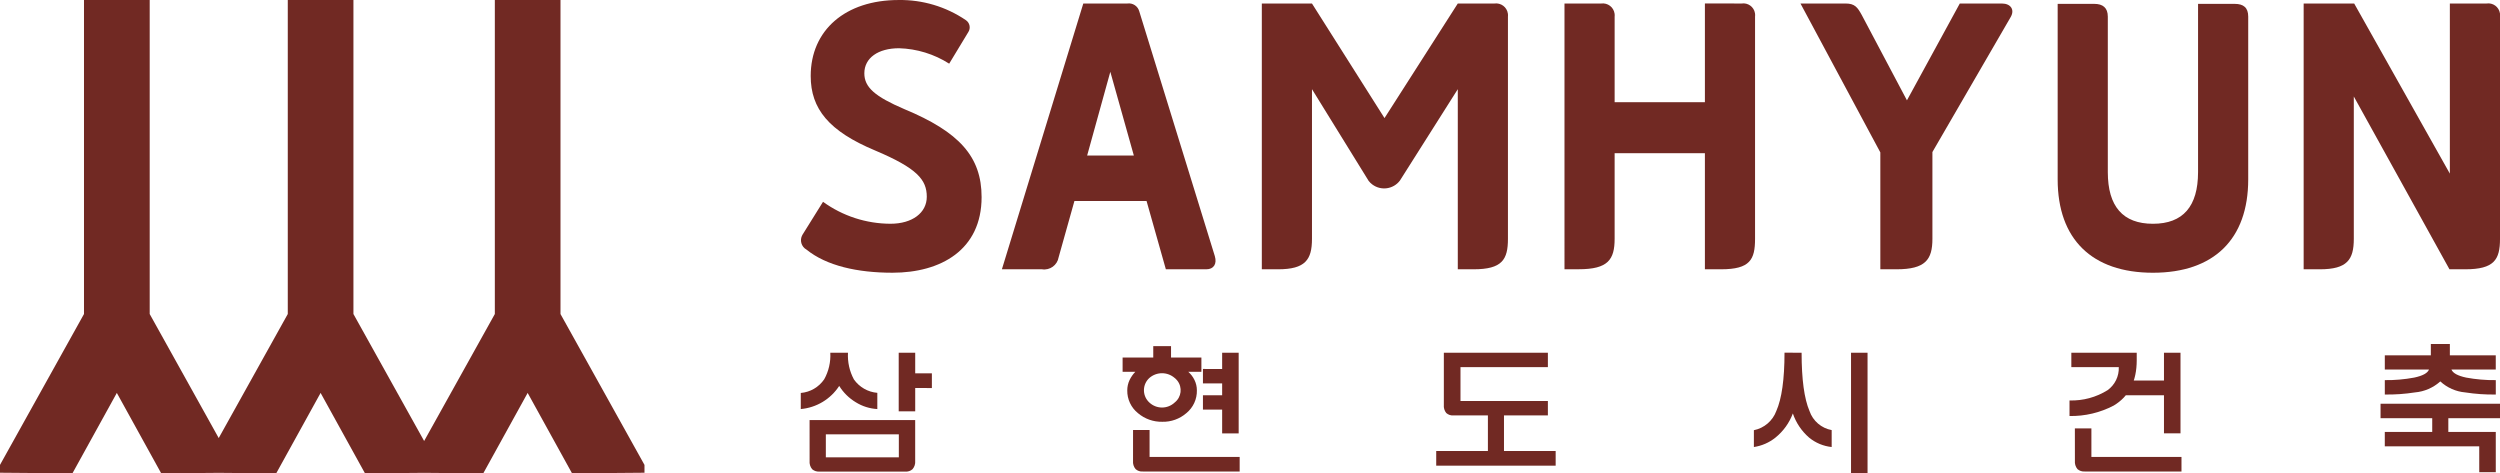
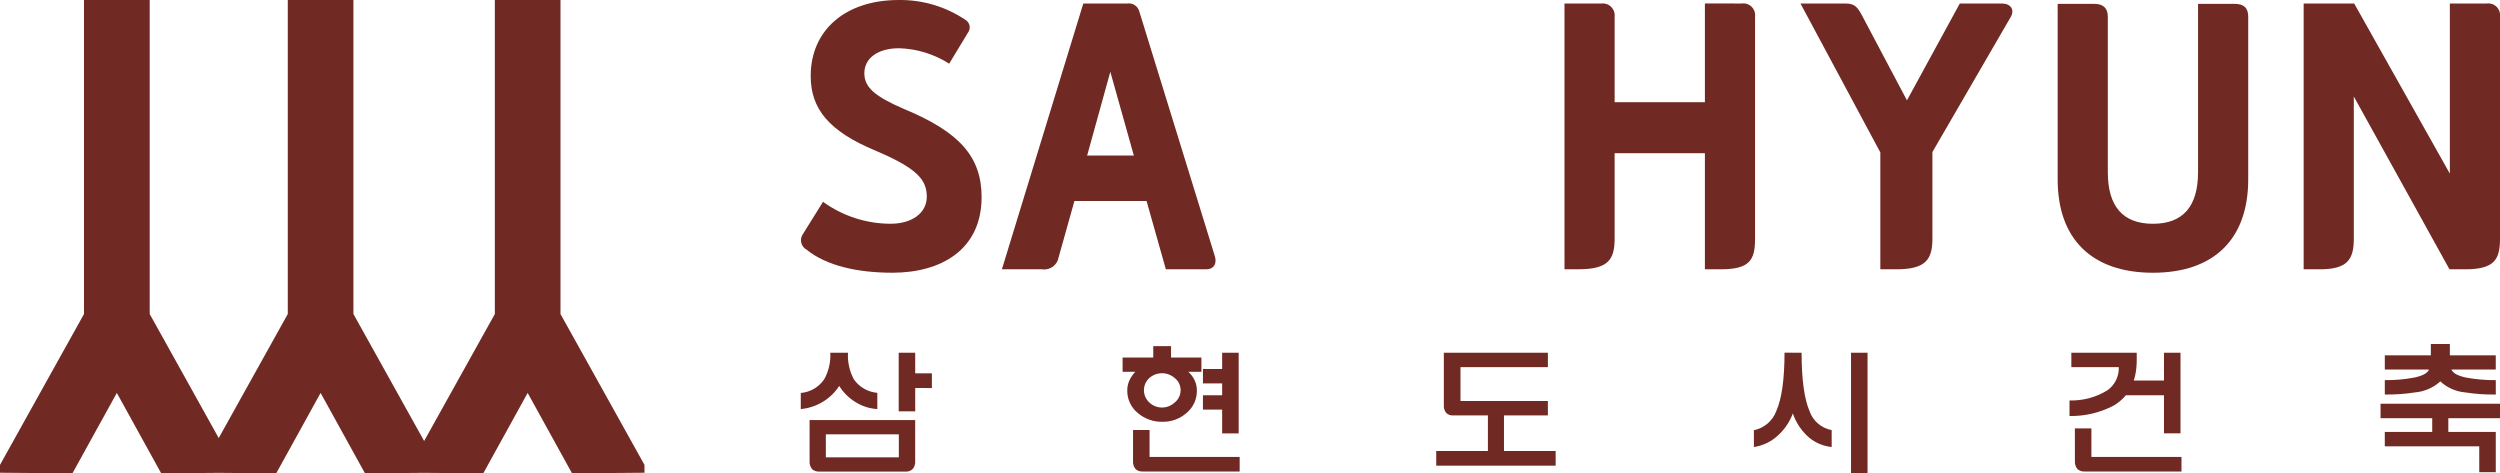
<svg xmlns="http://www.w3.org/2000/svg" version="1.1" id="레이어_1" x="0px" y="0px" width="341.697px" height="64.695px" viewBox="0 0 341.697 64.695" enable-background="new 0 0 341.697 64.695" xml:space="preserve">
  <g id="logo">
    <g id="그룹_40" transform="translate(3 3.655)">
      <path id="패스_1" fill="#712923" d="M109.49,23.927c2.684,1.944,5.912,2.994,9.227,3c2.951,0,4.955-1.476,4.955-3.689    c0-2.323-1.316-3.9-7.066-6.326c-6.323-2.64-8.8-5.7-8.8-10.179c0-6.271,4.746-10.386,12.021-10.386    c3.267-0.048,6.47,0.91,9.175,2.744c0.55,0.362,0.702,1.101,0.34,1.651c-0.008,0.012-0.015,0.023-0.023,0.034l-2.585,4.272    c-2.052-1.31-4.42-2.039-6.854-2.109c-2.846,0-4.743,1.319-4.743,3.427c0,1.9,1.423,3.163,5.481,4.9    c7.487,3.111,10.546,6.485,10.546,12.021c0,7.223-5.588,10.334-12.178,10.334c-4.8,0-9.018-0.947-11.76-3.164    c-0.705-0.393-0.958-1.283-0.565-1.988c0.012-0.023,0.025-0.045,0.04-0.067L109.49,23.927z" />
-       <path id="패스_2" fill="#712923" d="M163.043,31.359c0.317,1.057-0.16,1.792-1.159,1.792h-5.536l-2.637-9.332h-9.86l-2.161,7.7    c-0.18,1.073-1.191,1.801-2.266,1.633h-5.486l11.126-36.326h6.012c0.733-0.111,1.434,0.342,1.633,1.057L163.043,31.359z     M145.59,17.6h6.381l-3.214-11.443L145.59,17.6z" />
-       <path id="패스_3" fill="#712923" d="M201.256-3.175c0.892-0.125,1.716,0.496,1.841,1.388c0.019,0.134,0.021,0.27,0.007,0.404    v30.369c0,2.847-0.791,4.165-4.693,4.165h-2.161V8.533l-7.911,12.492c-0.898,1.19-2.592,1.426-3.781,0.528    c-0.182-0.137-0.344-0.295-0.486-0.473l-7.752-12.547v20.454c0,2.847-0.896,4.165-4.639,4.165h-2.217V-3.175h6.854l9.914,15.66    l10.017-15.66H201.256z" />
+       <path id="패스_2" fill="#712923" d="M163.043,31.359c0.317,1.057-0.16,1.792-1.159,1.792h-5.536l-2.637-9.332h-9.86l-2.161,7.7    c-0.18,1.073-1.191,1.801-2.266,1.633h-5.486l11.126-36.326h6.012c0.733-0.111,1.434,0.342,1.633,1.057L163.043,31.359z     M145.59,17.6h6.381l-3.214-11.443L145.59,17.6" />
      <path id="패스_4" fill="#712923" d="M235.034-3.175c0.876-0.138,1.699,0.461,1.837,1.337c0.023,0.15,0.026,0.304,0.007,0.455    v30.369c0,2.847-0.685,4.165-4.638,4.165h-2.217v-15.87h-12.338v11.7c0,2.846-0.899,4.165-4.899,4.165h-1.954V-3.175h5.01    c0.891-0.124,1.715,0.498,1.838,1.389c0.02,0.134,0.021,0.269,0.006,0.403v11.7h12.338v-13.5L235.034-3.175z" />
      <path id="패스_5" fill="#712923" d="M270.609-3.175c1.211,0,1.791,0.842,1.211,1.847l-10.7,18.452v11.862    c0,2.847-0.95,4.165-4.905,4.165h-2.213V17.177L243.087-3.175h6.169c1.264,0,1.635,0.528,2.213,1.583l6.17,11.652l7.223-13.235    H270.609z" />
      <path id="패스_6" fill="#712923" d="M302.44-3.126c1.214,0,1.844,0.528,1.844,1.74v22.25c0,8.173-4.693,12.759-13.022,12.759    c-8.33,0-13.023-4.585-13.023-12.759v-23.99h5.007c1.162,0,1.847,0.528,1.847,1.74v21.252c0,4.691,2.057,7.064,6.17,7.064    c4.112,0,6.165-2.373,6.165-7.064V-3.126H302.44z" />
      <path id="패스_7" fill="#712923" d="M336.852-3.175c0.878-0.137,1.701,0.463,1.839,1.341c0.023,0.149,0.025,0.301,0.007,0.451    v30.369c0,2.847-0.79,4.165-4.746,4.165h-2.161L318.716,9.533v19.454c0,2.847-0.899,4.165-4.639,4.165h-2.216V-3.175h6.906    l13.076,23.25v-23.25H336.852z" />
      <path id="패스_8" fill="#712923" d="M112.901,44.556c-0.072,1.268,0.208,2.53,0.81,3.648c0.742,1.055,1.915,1.727,3.2,1.834    v2.217c-1.04-0.058-2.049-0.375-2.934-0.924c-0.926-0.555-1.706-1.322-2.276-2.238c-1.171,1.805-3.108,2.972-5.252,3.162v-2.199    c1.296-0.109,2.474-0.797,3.205-1.873c0.614-1.105,0.902-2.365,0.83-3.629L112.901,44.556z M107.652,53.757h14.434v5.578    c0.04,0.413-0.093,0.825-0.366,1.139c-0.268,0.242-0.625,0.361-0.984,0.328h-11.735c-0.364,0.029-0.724-0.09-1-0.328    c-0.261-0.319-0.385-0.729-0.346-1.139L107.652,53.757z M119.852,55.706h-9.977v3.147h9.977V55.706z M122.09,49.378v3.183h-2.256    v-8.005h2.256v2.818h2.278v2.008L122.09,49.378z" />
      <path id="패스_9" fill="#712923" d="M159.411,47.161c0.354,0.314,0.643,0.693,0.85,1.119c0.215,0.439,0.327,0.922,0.327,1.411    c0.029,1.21-0.505,2.364-1.446,3.126c-0.91,0.787-2.081,1.207-3.283,1.176c-1.213,0.027-2.394-0.392-3.32-1.176    c-0.947-0.758-1.488-1.913-1.466-3.126c0-0.48,0.105-0.956,0.309-1.392c0.203-0.418,0.469-0.803,0.79-1.139h-1.736v-1.949h4.19    V43.65h2.43v1.563h4.15v1.949H159.411z M151.864,55.113h2.258v3.686h12.314v1.99h-13.24c-0.36,0.032-0.717-0.087-0.985-0.33    c-0.26-0.312-0.386-0.715-0.349-1.119L151.864,55.113z M154.085,48.013c-0.922,0.848-0.982,2.283-0.134,3.205    c0.042,0.047,0.087,0.092,0.134,0.135c0.974,0.924,2.501,0.924,3.475,0c0.922-0.727,1.081-2.063,0.354-2.986    c-0.104-0.131-0.223-0.25-0.354-0.354C156.566,47.138,155.079,47.138,154.085,48.013z M164.042,46.777v-2.221h2.258v11.025h-2.258    v-3.248h-2.625v-1.967h2.625v-1.621h-2.625v-1.97L164.042,46.777z" />
      <path id="패스_10" fill="#712923" d="M202.563,53.106v4.883h7.063v2.007h-16.325v-2.007h7.064v-4.883H202.563z M208.563,44.556    v1.968h-11.945v4.631h11.945v1.97h-12.891c-0.364,0.032-0.727-0.087-1-0.33c-0.252-0.315-0.369-0.717-0.329-1.119v-7.119H208.563z    " />
      <path id="패스_11" fill="#712923" d="M243.241,44.556c0,3.63,0.36,6.287,1.081,7.972c0.465,1.351,1.623,2.345,3.029,2.601v2.315    c-1.135-0.118-2.207-0.567-3.088-1.291c-1.02-0.884-1.785-2.022-2.219-3.3c-0.48,1.293-1.301,2.434-2.375,3.3    c-0.852,0.685-1.87,1.13-2.951,1.291v-2.3c1.409-0.283,2.57-1.277,3.068-2.625c0.745-1.686,1.118-4.342,1.119-7.971    L243.241,44.556z M249.996,44.556h2.258V61.04h-2.258V44.556z" />
      <path id="패스_12" fill="#712923" d="M289.045,44.556v1.023c0,2.883-1.049,4.949-3.148,6.199    c-1.861,0.975-3.938,1.465-6.039,1.428v-2.127c1.838,0.057,3.65-0.434,5.209-1.408c1.004-0.729,1.576-1.909,1.526-3.147h-6.485    v-1.968H289.045z M280.591,54.901h2.259V58.8h12.313v1.99h-13.221c-0.363,0.027-0.724-0.091-1-0.33    c-0.26-0.318-0.385-0.729-0.346-1.139L280.591,54.901z M292.769,48.358v-3.8h2.259v11.018h-2.259v-5.209H287.5v-2.009H292.769z" />
      <path id="패스_13" fill="#712923" d="M329.434,55.886v-2.379h-7.063v-1.983h16.328v1.983h-7.064v2.373L329.434,55.886z     M332.059,46.853c0.195,0.488,0.865,0.855,2.01,1.1c1.336,0.248,2.693,0.364,4.053,0.346v1.969    c-1.396,0.023-2.791-0.074-4.17-0.288c-1.273-0.109-2.476-0.639-3.415-1.505c-0.962,0.867-2.183,1.396-3.474,1.505    c-1.36,0.212-2.734,0.309-4.11,0.288V48.3c1.346,0.018,2.689-0.098,4.013-0.346c1.159-0.244,1.834-0.61,2.026-1.1h-6.039v-1.947    h6.291v-1.547h2.6v1.547h6.274v1.949L332.059,46.853z M335.859,57.353h-12.908v-1.969h15.169v5.5h-2.258L335.859,57.353z" />
      <path id="패스_14" fill="#712923" d="M73.608-3.651h-8.975v42.916L54.97,56.62l-9.663-17.355V-3.651h-8.974v42.916    l-9.439,16.953L17.46,39.265V-3.651H8.48v42.916L-3,59.886v1.072l9.9,0.082l6.068-10.992l6.068,10.992l7.858-0.066l7.858,0.066    l6.068-10.992l6.068,10.992l8.082-0.068l8.082,0.068l6.068-10.992l6.068,10.992l9.9-0.082v-1.07l-11.48-20.621V-3.651z" />
    </g>
  </g>
</svg>